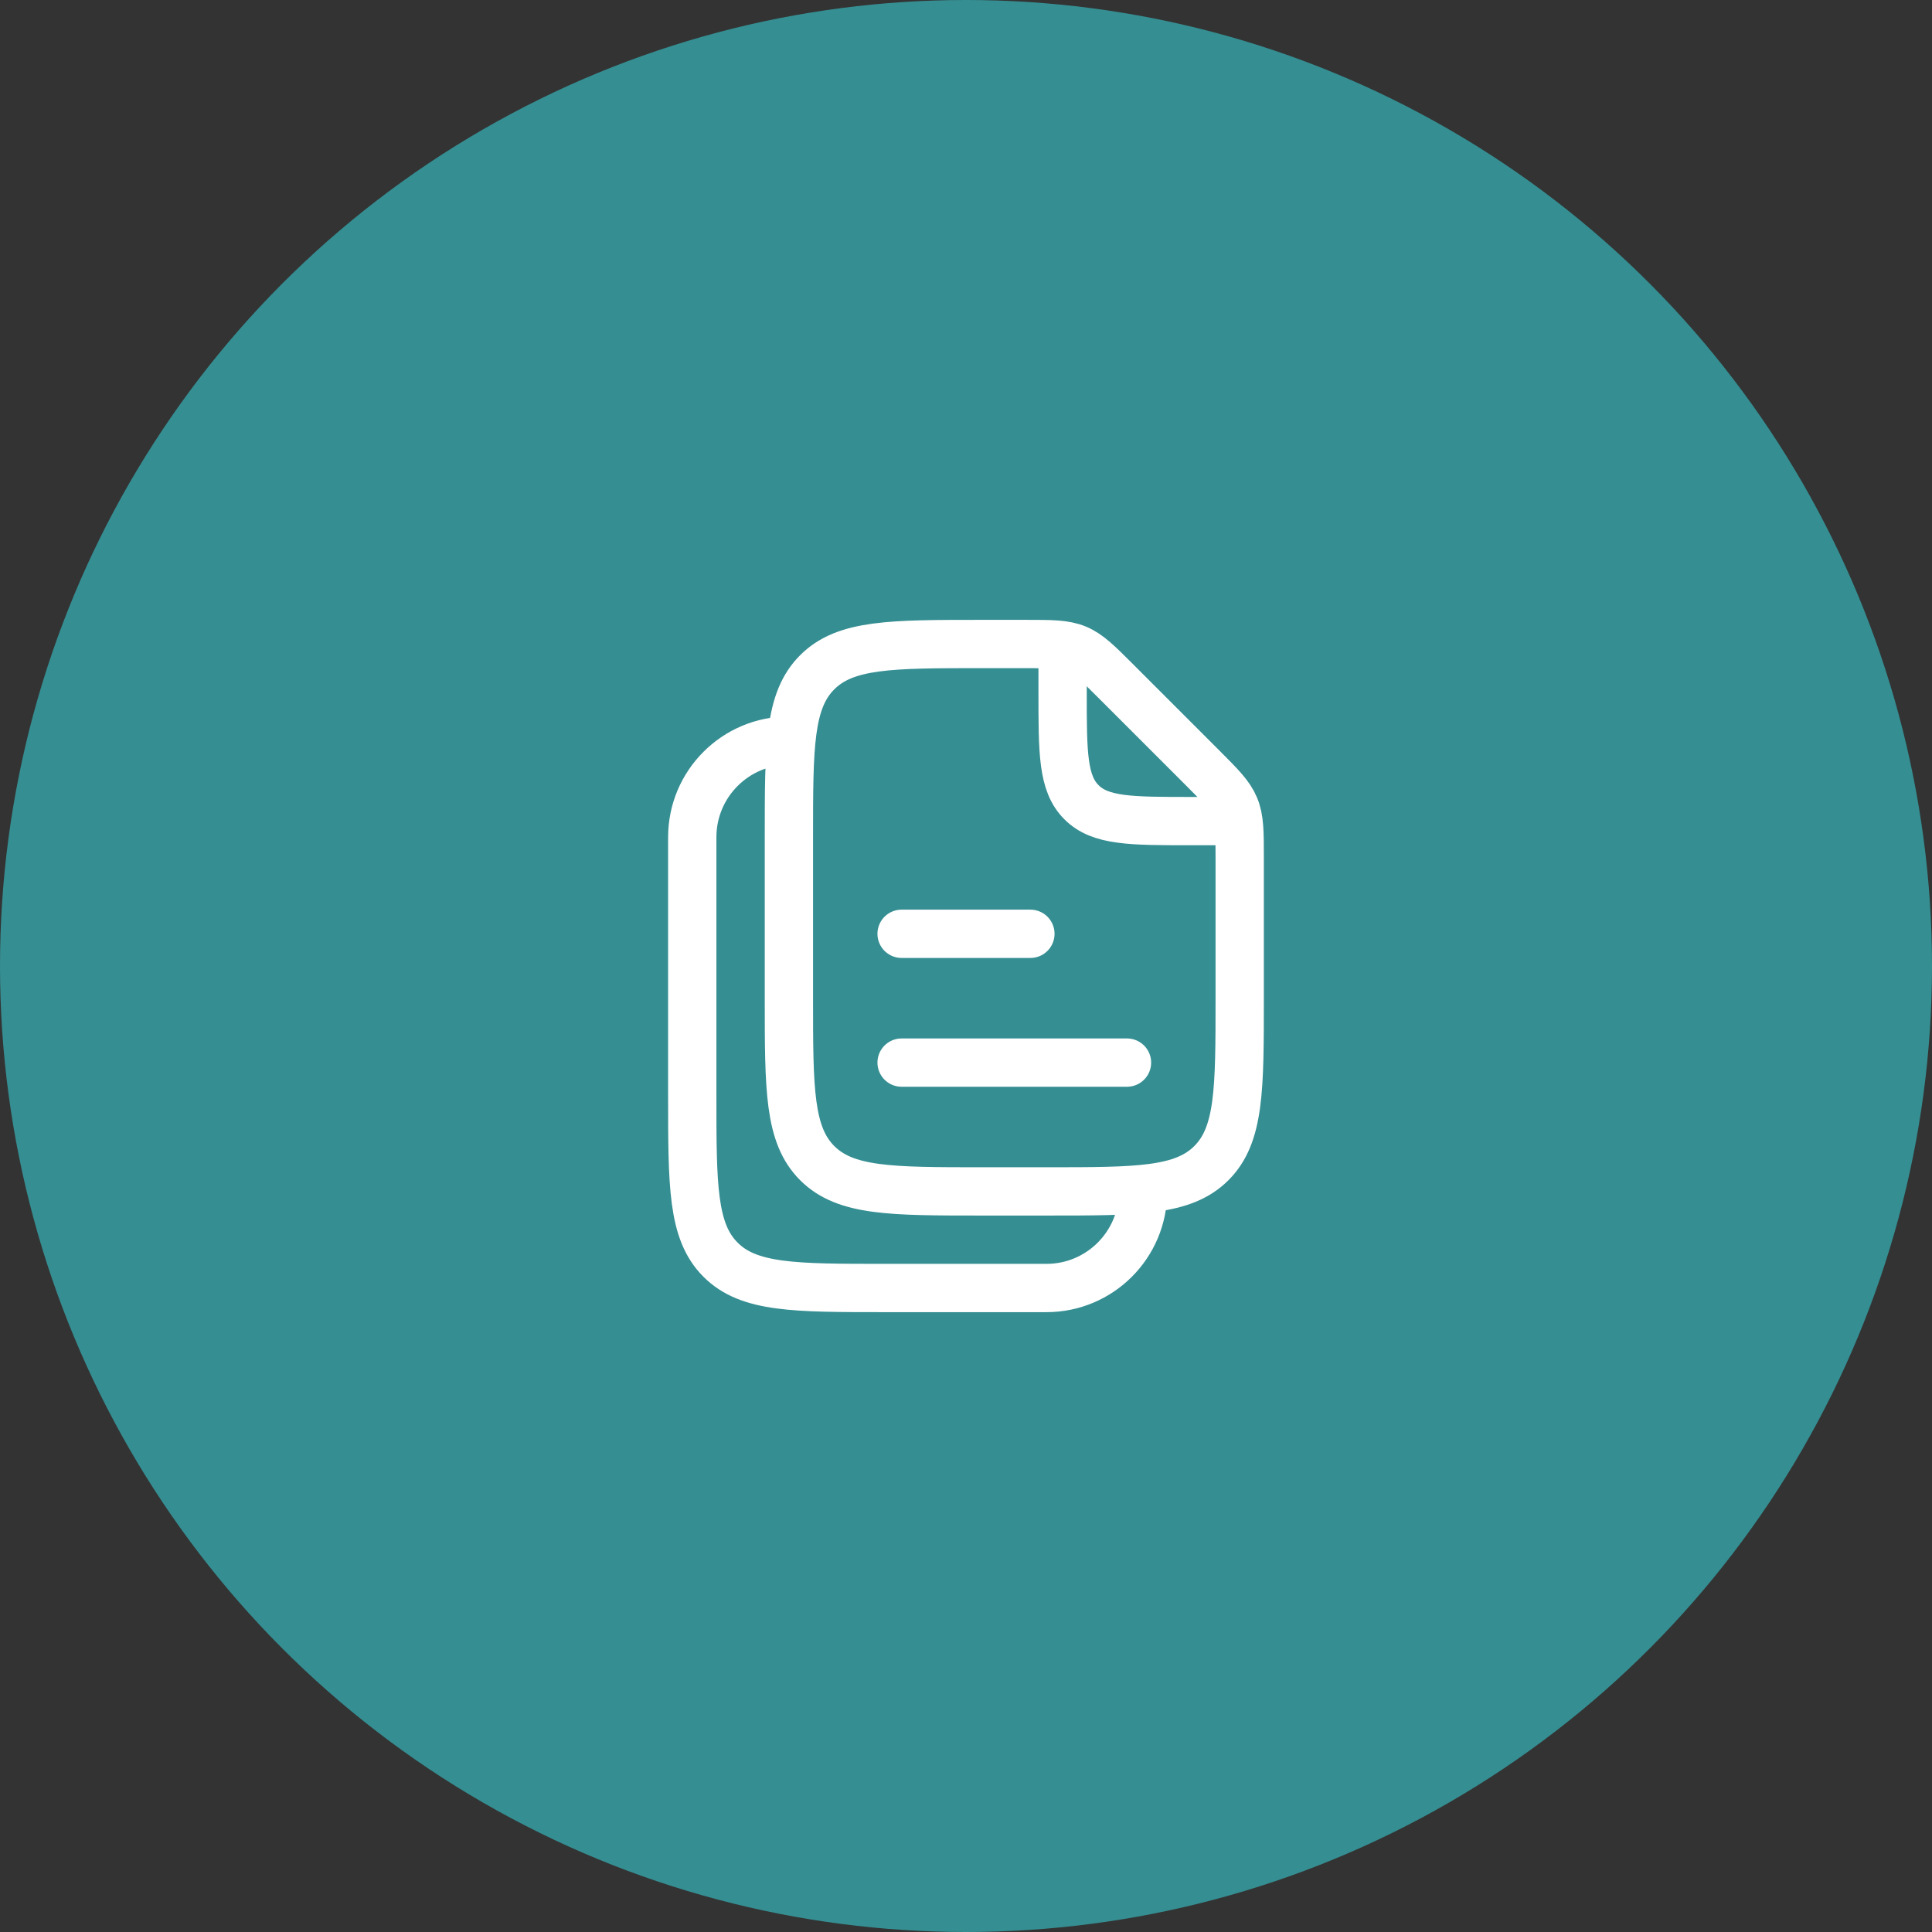
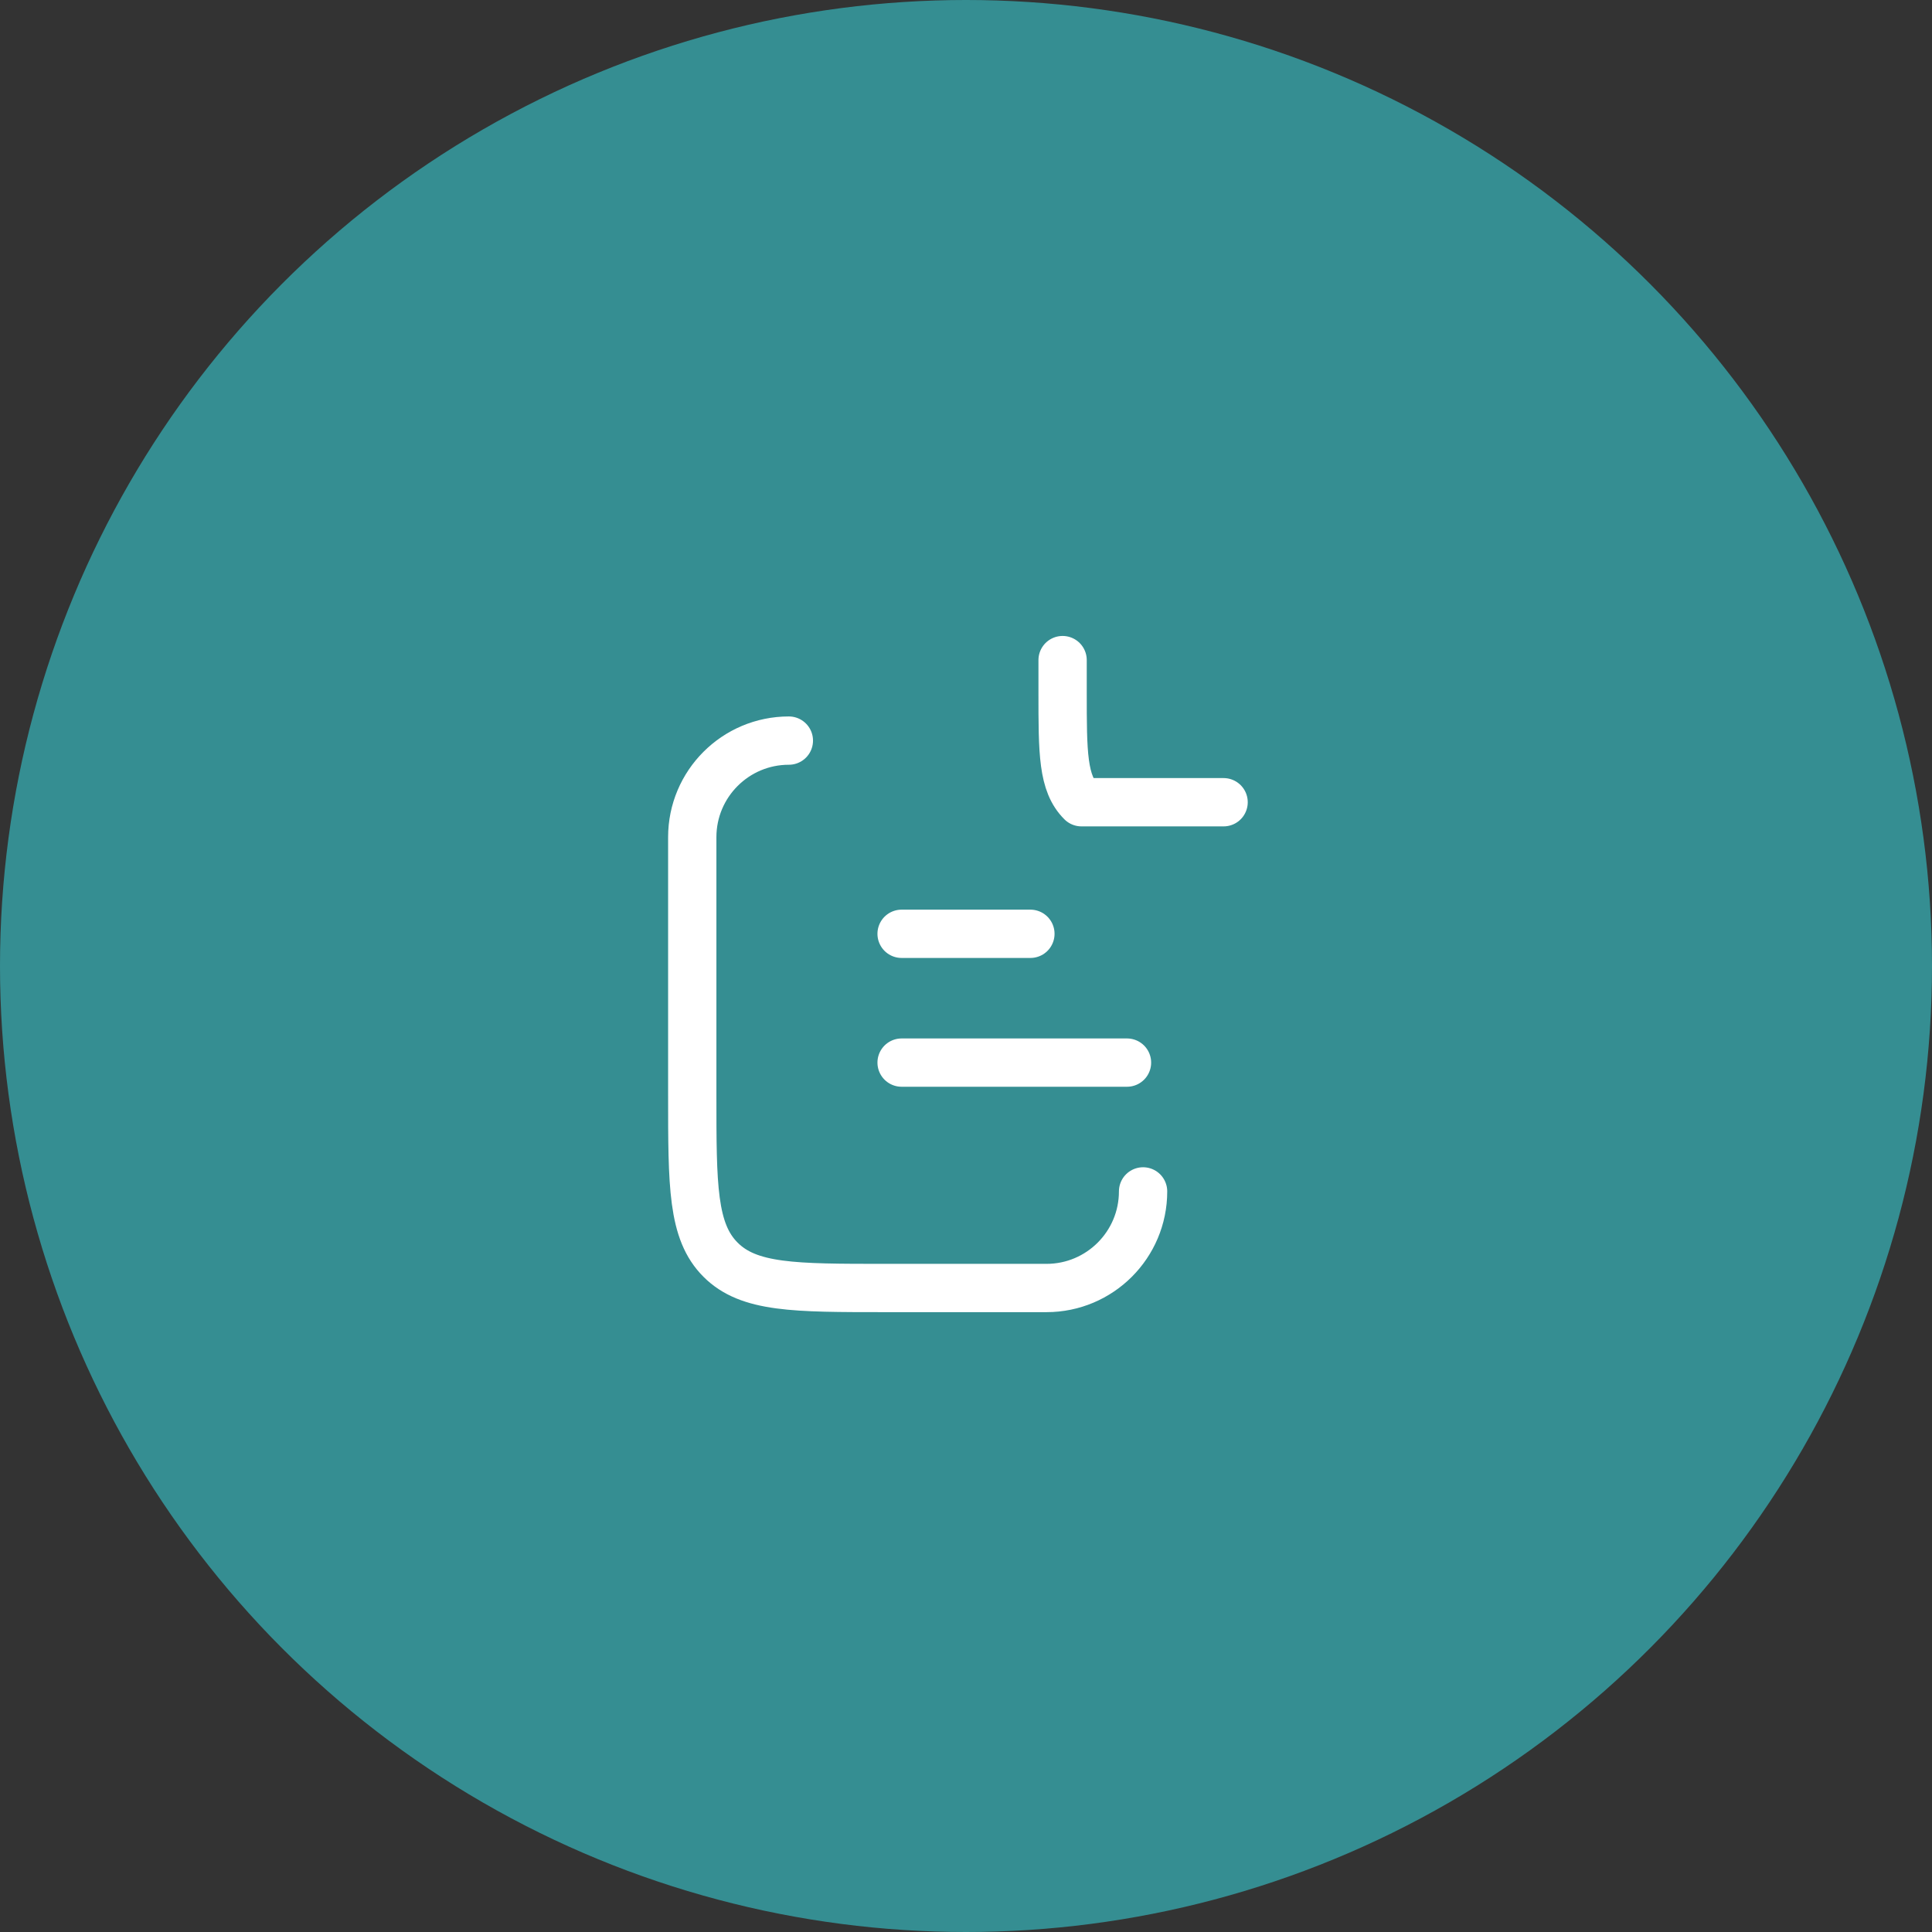
<svg xmlns="http://www.w3.org/2000/svg" width="90" height="90" viewBox="0 0 90 90" fill="none">
  <rect x="0" y="0" width="90" height="90" fill="#333333" stroke="none" />
  <circle cx="45" cy="45" r="45" fill="#358E92" />
-   <path d="M48.75 55.5H45.75C41.507 55.5 39.386 55.5 38.068 54.182C36.75 52.864 36.75 50.743 36.75 46.5V39C36.75 34.757 36.75 32.636 38.068 31.318C39.386 30 41.507 30 45.75 30H47.765C48.991 30 49.604 30 50.156 30.228C50.707 30.457 51.14 30.89 52.007 31.757L55.993 35.743C56.86 36.61 57.293 37.043 57.522 37.595C57.75 38.146 57.75 38.759 57.75 39.985V46.5C57.75 50.743 57.75 52.864 56.432 54.182C55.114 55.5 52.993 55.5 48.75 55.5Z" stroke="white" stroke-width="2.25" stroke-linecap="round" stroke-linejoin="round" />
-   <path d="M49.5 30.75V32.25C49.5 35.078 49.5 36.493 50.379 37.371C51.257 38.25 52.672 38.25 55.5 38.25H57" stroke="white" stroke-width="2.25" stroke-linecap="round" stroke-linejoin="round" />
+   <path d="M49.5 30.75V32.25C49.5 35.078 49.5 36.493 50.379 37.371H57" stroke="white" stroke-width="2.25" stroke-linecap="round" stroke-linejoin="round" />
  <path d="M36.748 34.5C34.263 34.5 32.248 36.515 32.248 39V51C32.248 55.243 32.248 57.364 33.566 58.682C34.884 60 37.005 60 41.248 60H48.749C51.234 60 53.249 57.985 53.249 55.5" stroke="white" stroke-width="2.25" stroke-linecap="round" stroke-linejoin="round" />
  <path d="M42 43.5H48M42 49.5H52.5" stroke="white" stroke-width="2.25" stroke-linecap="round" stroke-linejoin="round" />
</svg>